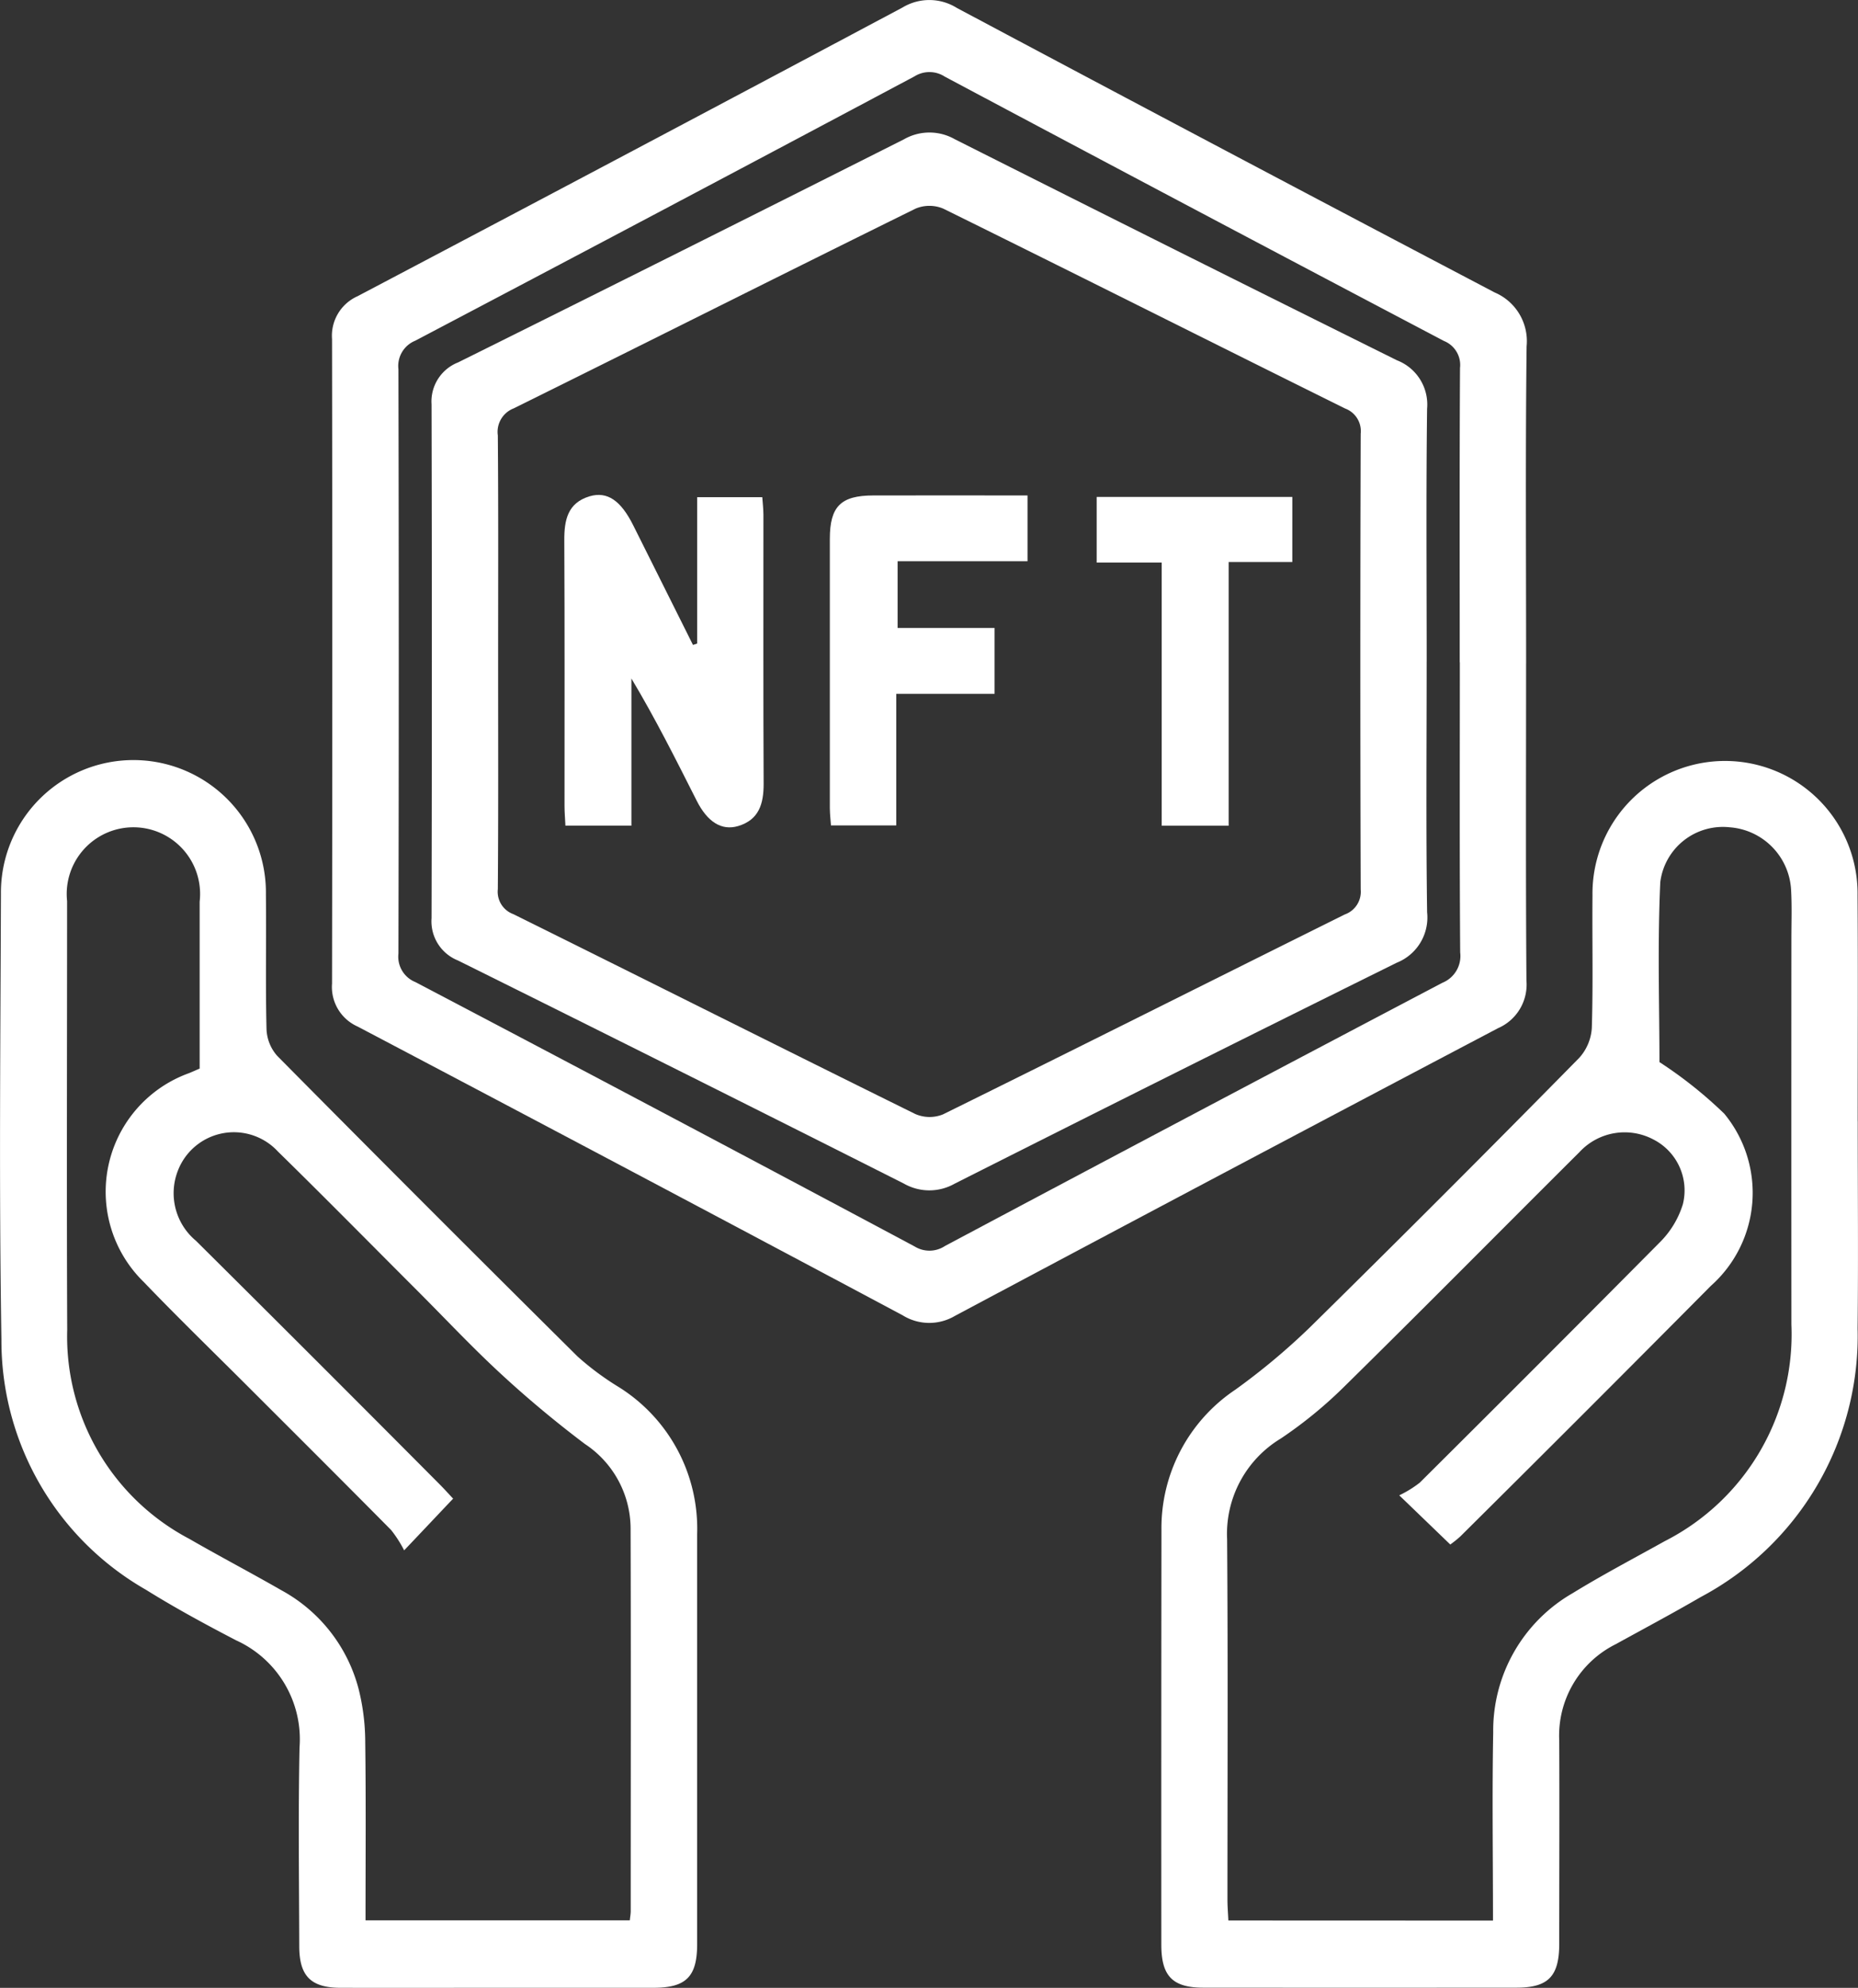
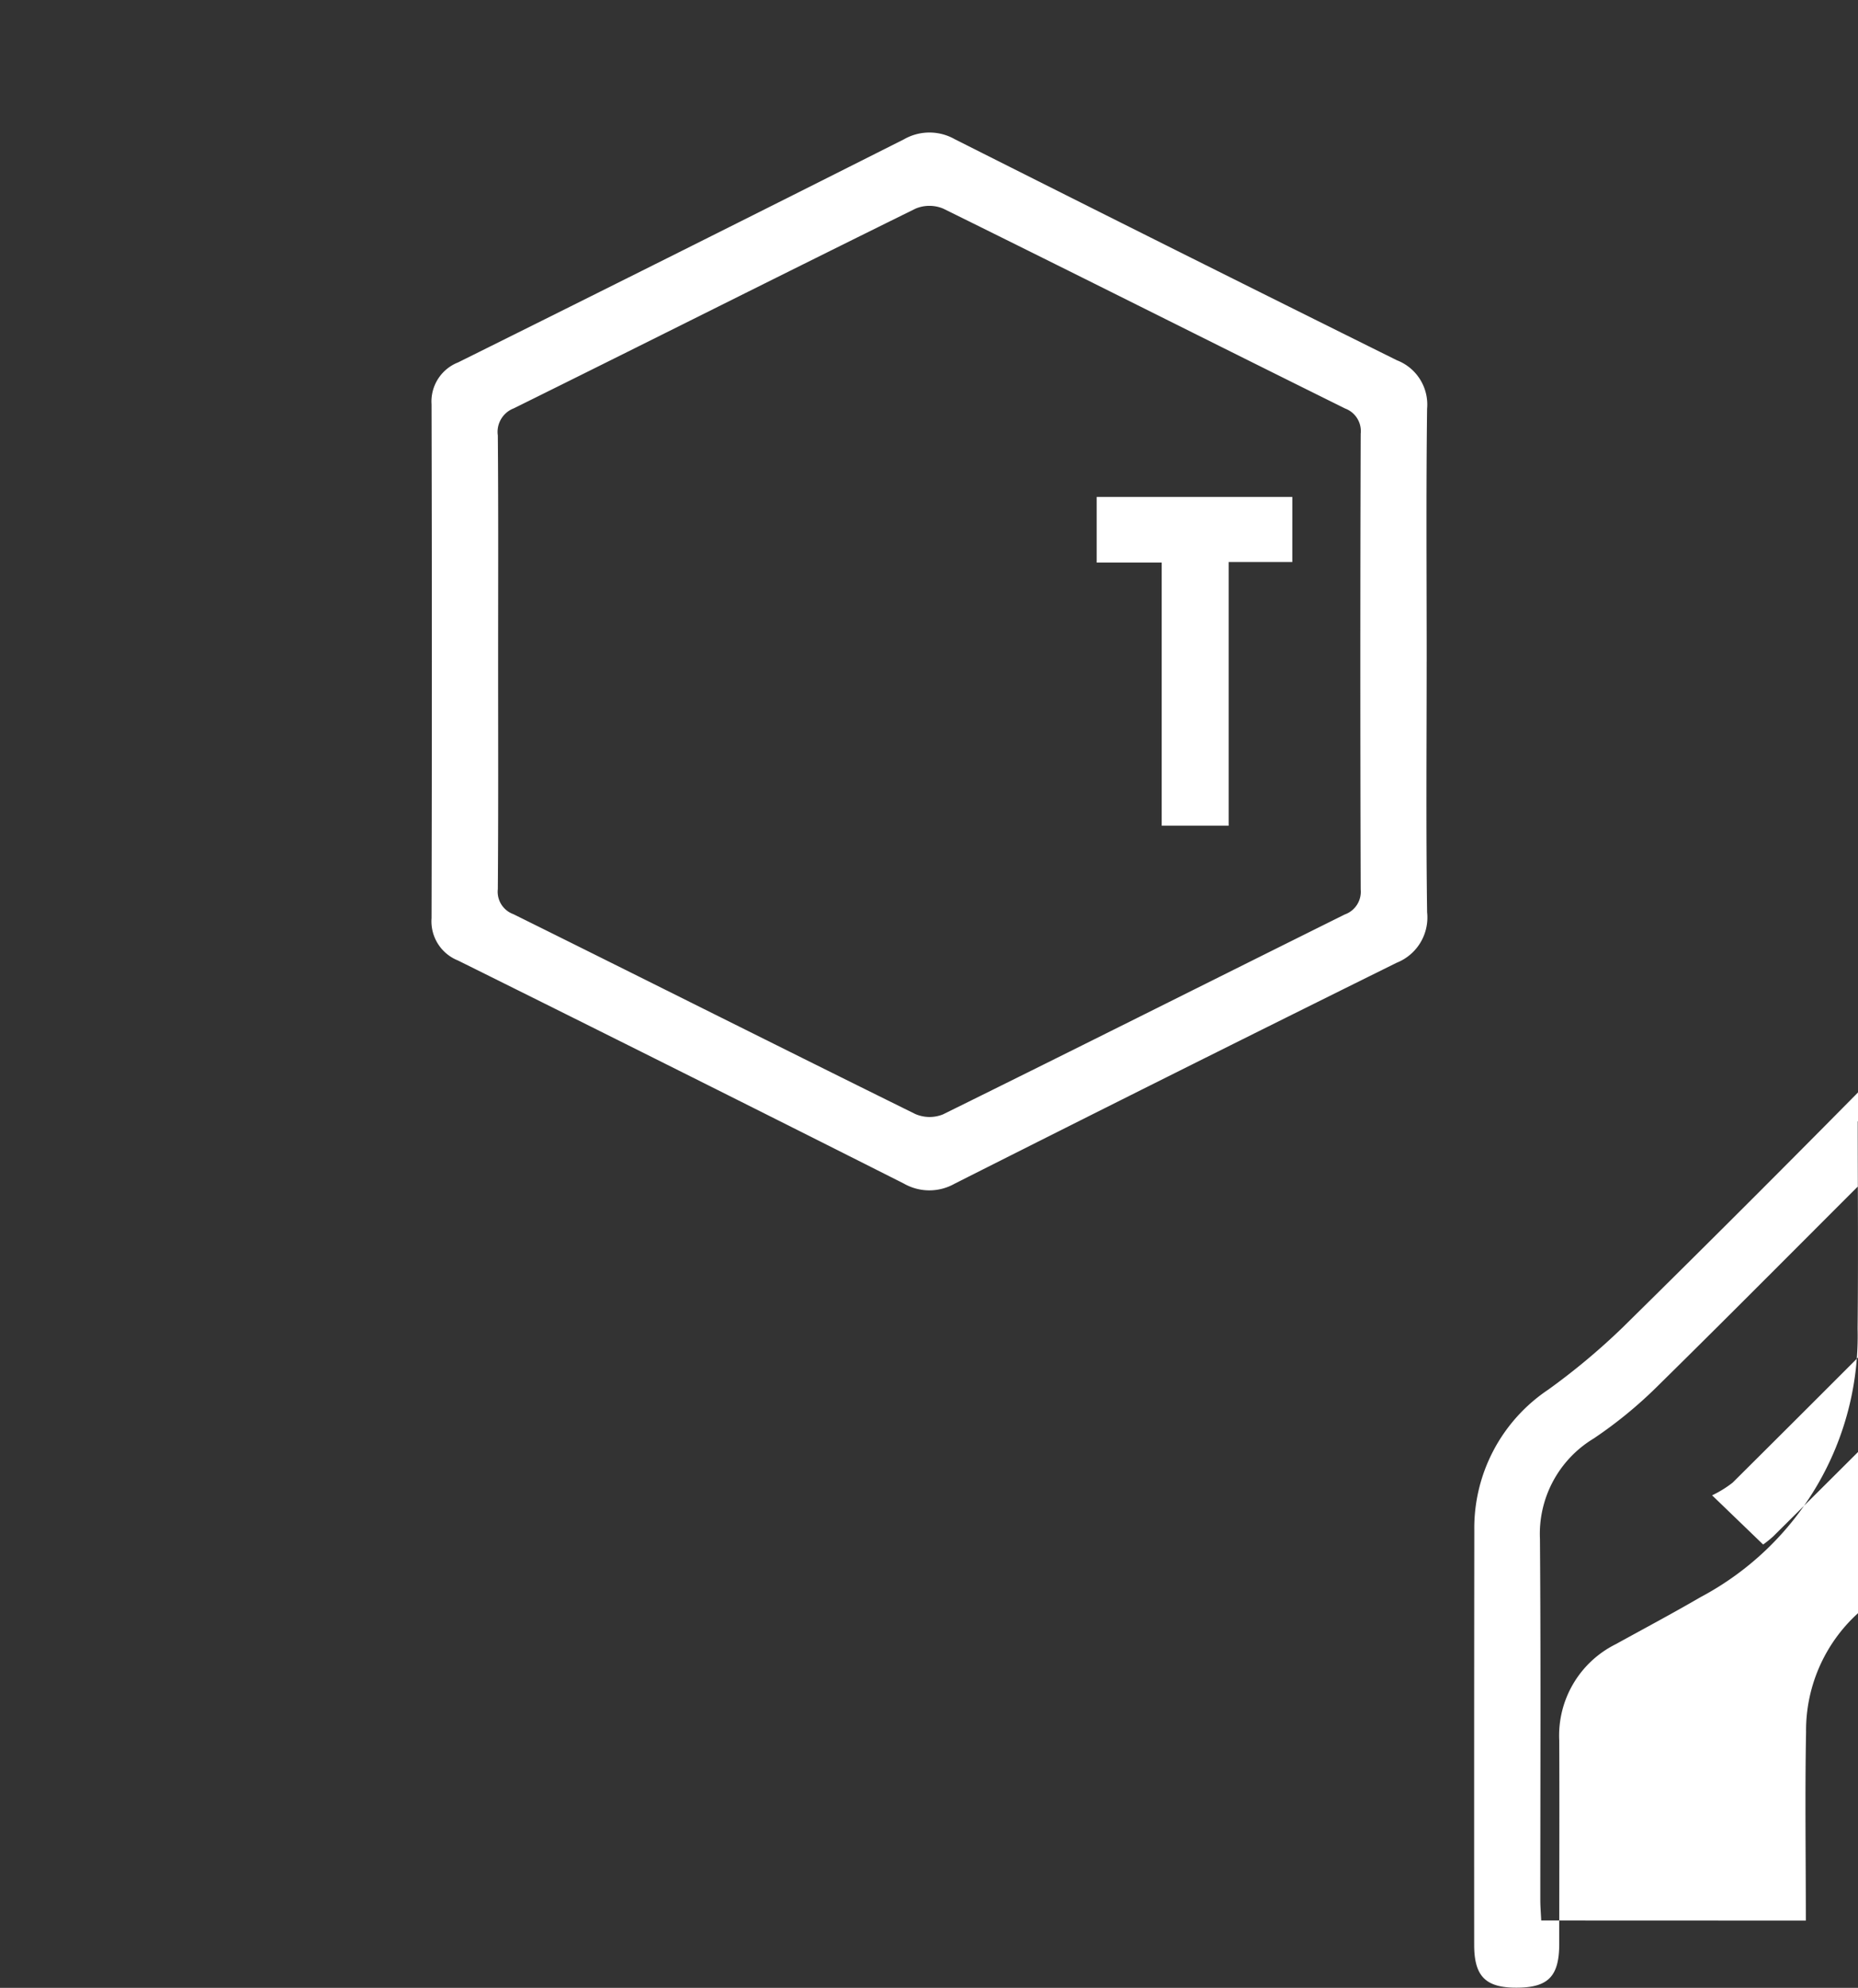
<svg xmlns="http://www.w3.org/2000/svg" width="75.555" height="80.838" viewBox="0 0 75.555 80.838">
  <rect x="0" y="0" width="75.555" height="80.838" fill="#333333" stroke="none" />
  <g id="Group_2185" data-name="Group 2185" transform="translate(-15060.805 -4653.097)">
-     <path id="Path_9285" data-name="Path 9285" d="M257.3,28.54c0,4.3-.018,8.594.014,12.893a1.931,1.931,0,0,1-1.155,1.938q-11.058,5.822-22.085,11.7a2.05,2.05,0,0,1-2.131-.027q-11.068-5.9-22.161-11.741a1.761,1.761,0,0,1-1.038-1.746q.021-13.1,0-26.209a1.76,1.76,0,0,1,1.04-1.744q11.095-5.846,22.161-11.741a2.109,2.109,0,0,1,2.206.018Q245.073,7.7,256.021,13.452a2.151,2.151,0,0,1,1.3,2.193c-.05,4.3-.02,8.6-.02,12.894m-2.7-.048c0-3.989-.011-7.977.012-11.966a1.052,1.052,0,0,0-.653-1.1Q243.8,10.076,233.661,4.675a1.145,1.145,0,0,0-1.23-.011q-10.137,5.4-20.3,10.749a1.109,1.109,0,0,0-.687,1.162q.027,11.883,0,23.764a1.113,1.113,0,0,0,.694,1.159q10.168,5.342,20.3,10.751a1.145,1.145,0,0,0,1.23-.02q10.1-5.377,20.232-10.706a1.174,1.174,0,0,0,.72-1.233c-.028-3.933-.014-7.865-.014-11.8" transform="translate(14865.563 4651.538)" fill="#fff" />
-     <path id="Path_9286" data-name="Path 9286" d="M221.394,68.889c-2.133,0-4.268.005-6.4,0-1.212,0-1.684-.474-1.688-1.681-.007-2.7-.043-5.393.011-8.089a4.419,4.419,0,0,0-2.571-4.357c-1.244-.646-2.481-1.317-3.67-2.057a11.667,11.667,0,0,1-5.881-10.177c-.1-6.037-.041-12.078-.02-18.117a5.388,5.388,0,1,1,10.775.023c.02,1.826-.02,3.652.025,5.478a1.732,1.732,0,0,0,.44,1.084q6.077,6.138,12.209,12.22a11.406,11.406,0,0,0,1.684,1.249,6.79,6.79,0,0,1,3.178,5.968q0,8.342,0,16.683c0,1.322-.449,1.769-1.768,1.773-2.106,0-4.213,0-6.321,0M217.572,51.1a4.949,4.949,0,0,0-.532-.829c-1.936-1.957-3.886-3.9-5.833-5.846-1.411-1.411-2.845-2.8-4.224-4.238a5.125,5.125,0,0,1,1.84-8.493c.147-.06.293-.126.433-.186,0-2.3,0-4.543,0-6.79a2.712,2.712,0,1,0-5.391-.025c0,5.814-.02,11.629.005,17.443a9.3,9.3,0,0,0,4.972,8.5c1.239.715,2.508,1.379,3.748,2.092a6.409,6.409,0,0,1,3.129,4.005,8.924,8.924,0,0,1,.27,2.16c.032,2.406.012,4.815.012,7.251h10.747c.016-.156.037-.264.037-.373,0-5.2.011-10.392-.005-15.588a4.137,4.137,0,0,0-1.858-3.409c-1.159-.875-2.282-1.807-3.35-2.791-1.2-1.1-2.314-2.293-3.466-3.445-1.886-1.886-3.759-3.789-5.666-5.656a2.439,2.439,0,0,0-4.078.8,2.516,2.516,0,0,0,.742,2.827q4.962,4.927,9.893,9.888c.209.209.408.431.566.6-.641.676-1.214,1.285-1.989,2.1" transform="translate(14859.668 4665.044)" fill="#fff" />
-     <path id="Path_9287" data-name="Path 9287" d="M256.069,33.653c0,2.807.025,5.617-.005,8.426A12.026,12.026,0,0,1,249.683,53c-1.139.662-2.3,1.281-3.457,1.918a4.151,4.151,0,0,0-2.295,3.918c.012,2.752,0,5.5,0,8.257,0,1.335-.445,1.792-1.748,1.792q-6.362.005-12.722,0c-1.253,0-1.711-.47-1.711-1.744q-.005-8.425.005-16.852a6.773,6.773,0,0,1,3.006-5.723,27.221,27.221,0,0,0,3.022-2.525q5.524-5.438,10.96-10.967a1.993,1.993,0,0,0,.513-1.223c.055-1.794.011-3.594.027-5.391a5.39,5.39,0,1,1,10.779.005c.021,3.061.005,6.124.005,9.185m-14.83,32.506c0-2.605-.039-5.13.009-7.656a6.442,6.442,0,0,1,3.232-5.659c1.219-.749,2.488-1.414,3.739-2.112a9.438,9.438,0,0,0,5.155-8.814q-.005-7.837,0-15.673c0-.674.025-1.35-.014-2.021a2.7,2.7,0,0,0-2.5-2.525,2.566,2.566,0,0,0-2.818,2.229c-.117,2.543-.034,5.093-.034,7.32a17.435,17.435,0,0,1,2.637,2.1,5.058,5.058,0,0,1-.547,7q-5.074,5.116-10.188,10.19a4.3,4.3,0,0,1-.408.328c-.641-.618-1.244-1.2-2.075-2a4.47,4.47,0,0,0,.834-.515q4.9-4.871,9.766-9.778a3.724,3.724,0,0,0,.933-1.544,2.325,2.325,0,0,0-1.2-2.635,2.5,2.5,0,0,0-3.008.518c-3.185,3.171-6.344,6.367-9.547,9.519a17.7,17.7,0,0,1-2.593,2.124,4.529,4.529,0,0,0-2.185,4.092c.037,4.887.014,9.775.014,14.662,0,.272.023.543.037.846Z" transform="translate(14880.28 4665.043)" fill="#fff" />
+     <path id="Path_9287" data-name="Path 9287" d="M256.069,33.653c0,2.807.025,5.617-.005,8.426A12.026,12.026,0,0,1,249.683,53c-1.139.662-2.3,1.281-3.457,1.918a4.151,4.151,0,0,0-2.295,3.918c.012,2.752,0,5.5,0,8.257,0,1.335-.445,1.792-1.748,1.792c-1.253,0-1.711-.47-1.711-1.744q-.005-8.425.005-16.852a6.773,6.773,0,0,1,3.006-5.723,27.221,27.221,0,0,0,3.022-2.525q5.524-5.438,10.96-10.967a1.993,1.993,0,0,0,.513-1.223c.055-1.794.011-3.594.027-5.391a5.39,5.39,0,1,1,10.779.005c.021,3.061.005,6.124.005,9.185m-14.83,32.506c0-2.605-.039-5.13.009-7.656a6.442,6.442,0,0,1,3.232-5.659c1.219-.749,2.488-1.414,3.739-2.112a9.438,9.438,0,0,0,5.155-8.814q-.005-7.837,0-15.673c0-.674.025-1.35-.014-2.021a2.7,2.7,0,0,0-2.5-2.525,2.566,2.566,0,0,0-2.818,2.229c-.117,2.543-.034,5.093-.034,7.32a17.435,17.435,0,0,1,2.637,2.1,5.058,5.058,0,0,1-.547,7q-5.074,5.116-10.188,10.19a4.3,4.3,0,0,1-.408.328c-.641-.618-1.244-1.2-2.075-2a4.47,4.47,0,0,0,.834-.515q4.9-4.871,9.766-9.778a3.724,3.724,0,0,0,.933-1.544,2.325,2.325,0,0,0-1.2-2.635,2.5,2.5,0,0,0-3.008.518c-3.185,3.171-6.344,6.367-9.547,9.519a17.7,17.7,0,0,1-2.593,2.124,4.529,4.529,0,0,0-2.185,4.092c.037,4.887.014,9.775.014,14.662,0,.272.023.543.037.846Z" transform="translate(14880.28 4665.043)" fill="#fff" />
    <path id="Path_9288" data-name="Path 9288" d="M251.492,26.108c0,3.4-.03,6.8.018,10.2a1.98,1.98,0,0,1-1.235,2.051q-9.008,4.459-17.98,8.987a2.085,2.085,0,0,1-2.062-.005q-9.053-4.565-18.135-9.074a1.713,1.713,0,0,1-1.072-1.718q.024-10.445,0-20.894a1.707,1.707,0,0,1,1.081-1.709q9.08-4.512,18.135-9.075a2.085,2.085,0,0,1,2.062,0q8.979,4.523,17.98,8.99a1.928,1.928,0,0,1,1.225,1.972c-.043,3.425-.016,6.852-.016,10.279m-37.76-.012c0,3.088.012,6.177-.012,9.265a.969.969,0,0,0,.634,1.02c5.448,2.7,10.884,5.432,16.337,8.124a1.454,1.454,0,0,0,1.13.018c5.457-2.692,10.893-5.425,16.341-8.131a.979.979,0,0,0,.646-1.017q-.029-9.263,0-18.529a.981.981,0,0,0-.632-1.028c-5.45-2.7-10.885-5.436-16.341-8.128a1.453,1.453,0,0,0-1.13,0c-5.455,2.69-10.887,5.425-16.339,8.122a1.024,1.024,0,0,0-.646,1.1c.025,3.059.012,6.121.012,9.18" transform="translate(14867.328 4653.888)" fill="#fff" />
-     <path id="Path_9289" data-name="Path 9289" d="M219.471,18.946V12.991h2.648c.016.225.044.468.046.71,0,3.652-.009,7.3.009,10.953,0,.809-.19,1.457-1.035,1.711-.673.2-1.251-.163-1.691-1.038-.841-1.665-1.675-3.331-2.651-4.962V26.35h-2.683c-.012-.268-.037-.539-.037-.811,0-3.594.009-7.189-.009-10.783-.005-.825.13-1.531,1.028-1.8.719-.213,1.271.17,1.776,1.182q1.216,2.43,2.429,4.862l.17-.057" transform="translate(14869.684 4660.324)" fill="#fff" />
-     <path id="Path_9290" data-name="Path 9290" d="M222.855,20.979v5.352H220.2c-.014-.213-.044-.454-.046-.7q0-5.476,0-10.951c0-1.322.445-1.766,1.768-1.768,2.073-.005,4.147,0,6.271,0v2.676H222.91V18.3h3.943v2.68Z" transform="translate(14874.396 4660.333)" fill="#fff" />
    <path id="Path_9291" data-name="Path 9291" d="M234.222,15.595h-2.587V26.317h-2.724v-10.7h-2.644V12.947h7.956Z" transform="translate(14879.134 4660.358)" fill="#fff" />
  </g>
</svg>